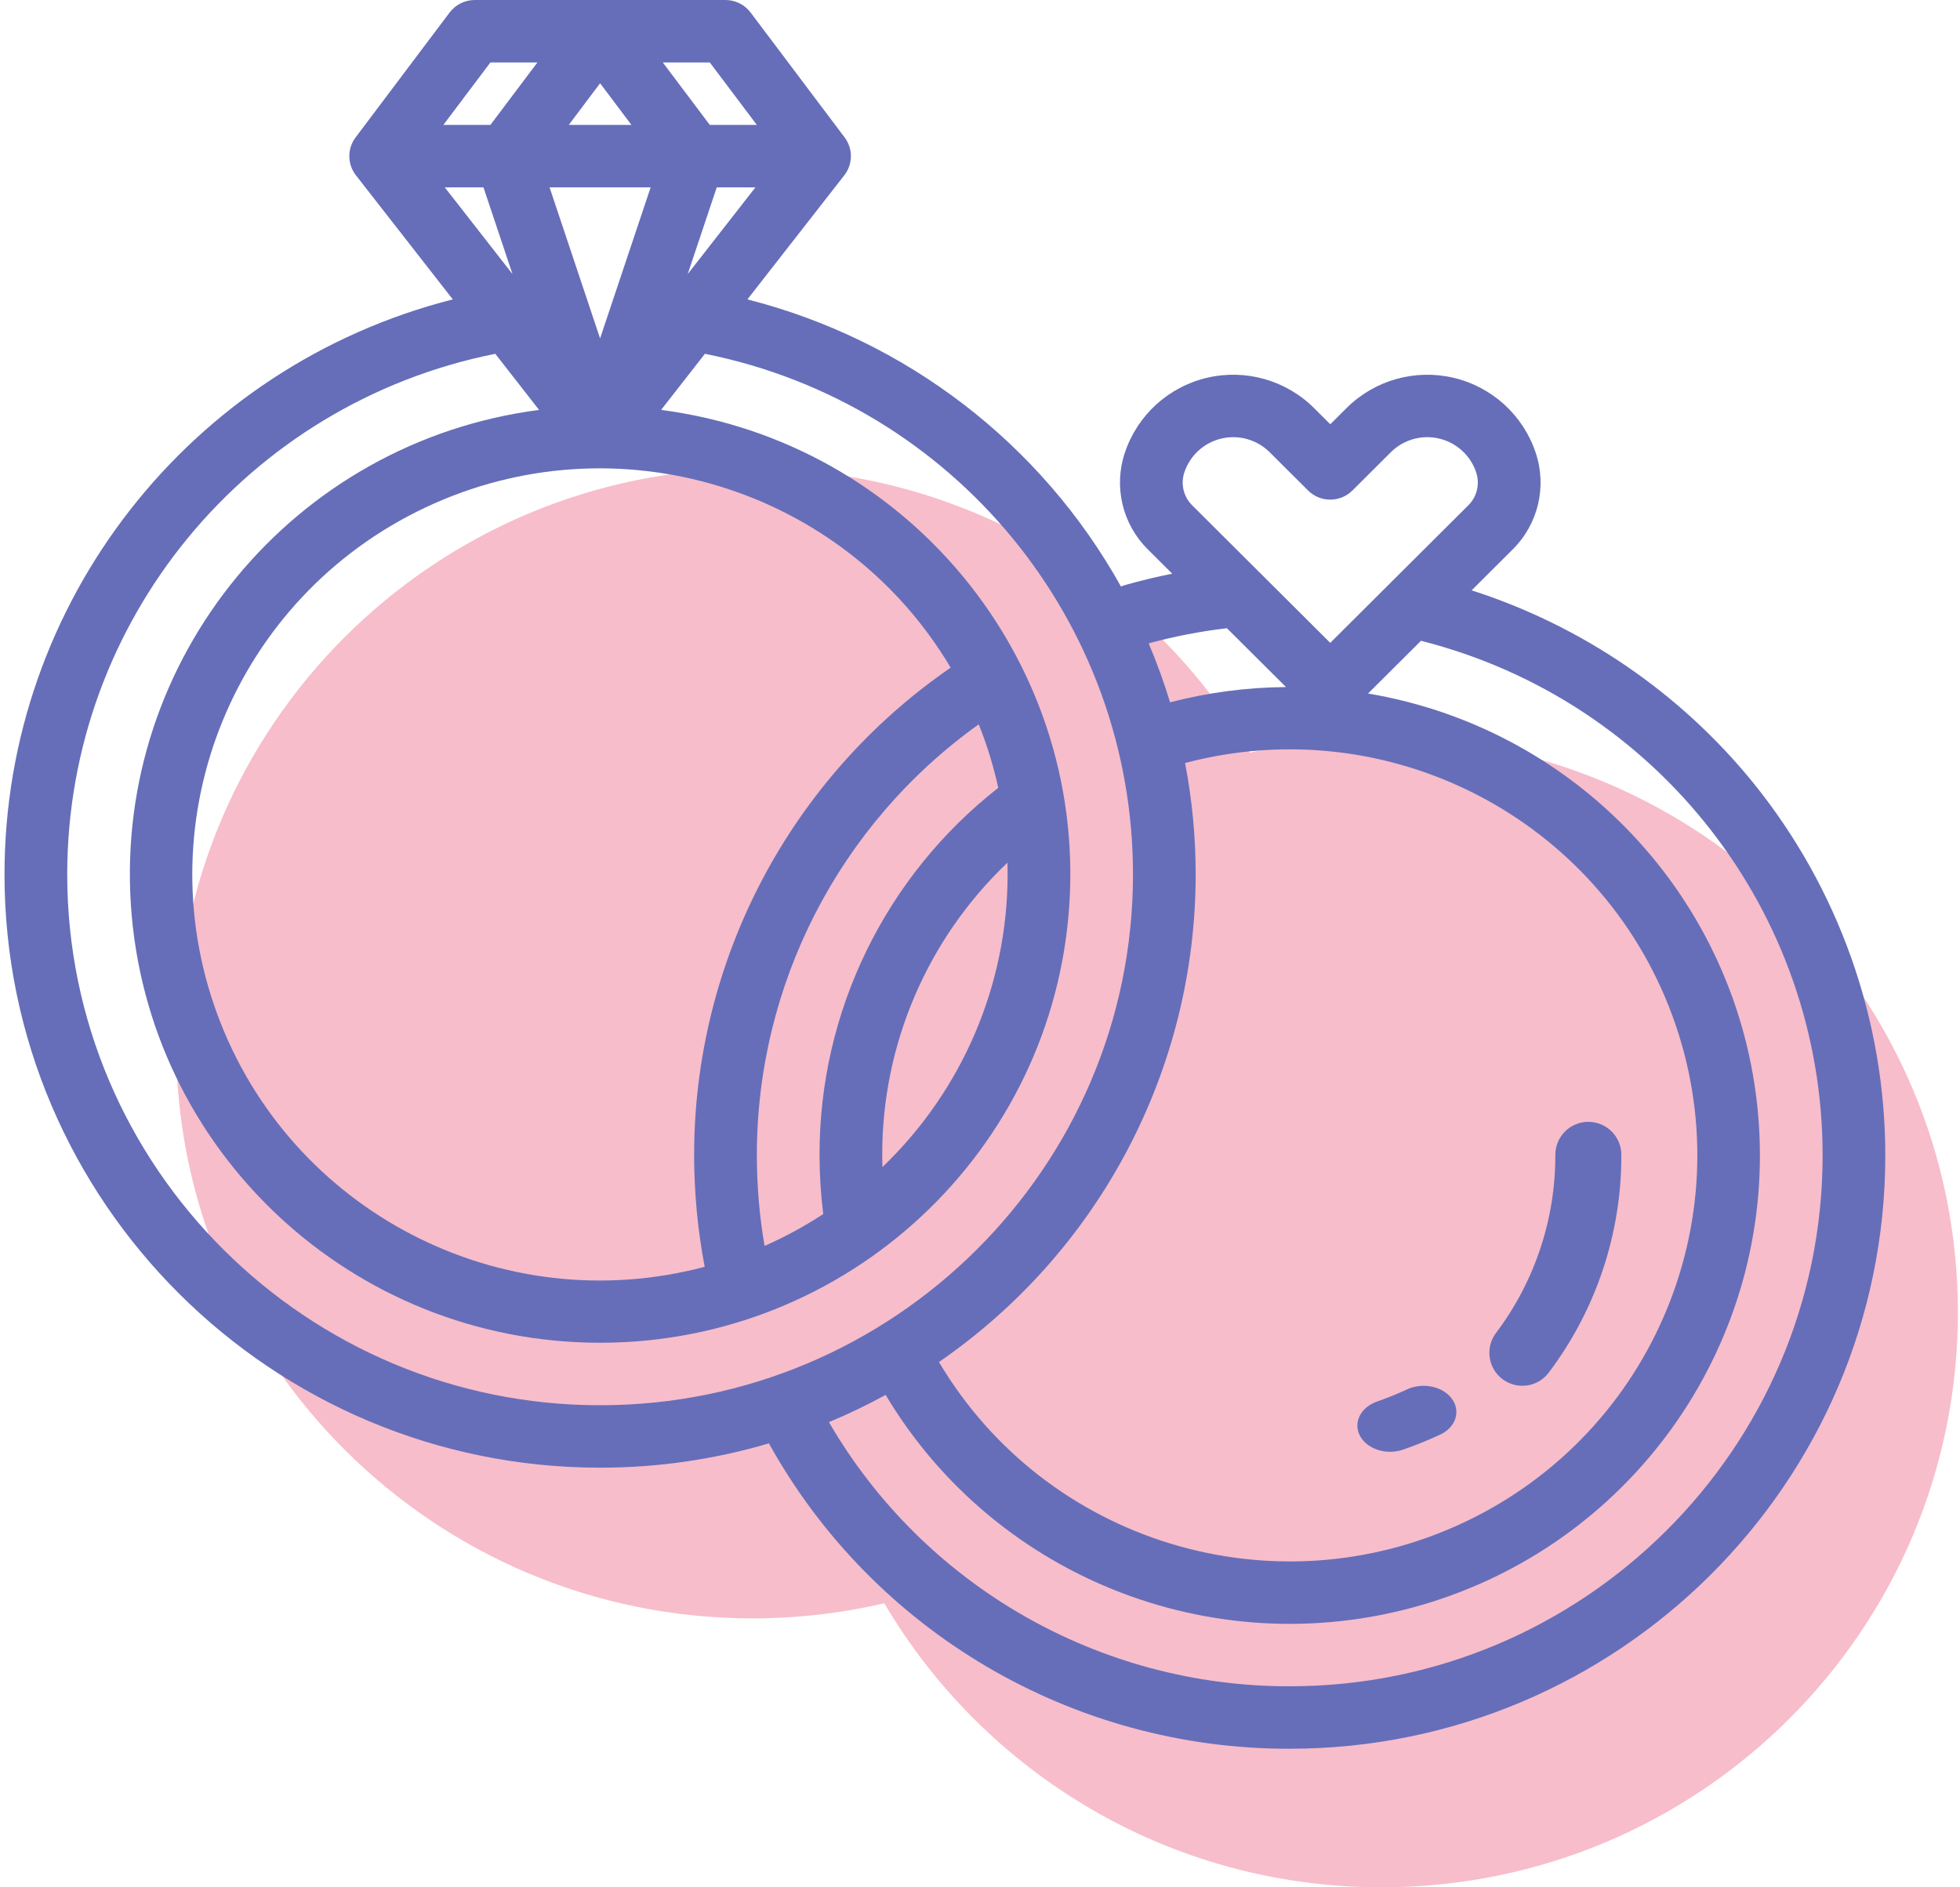
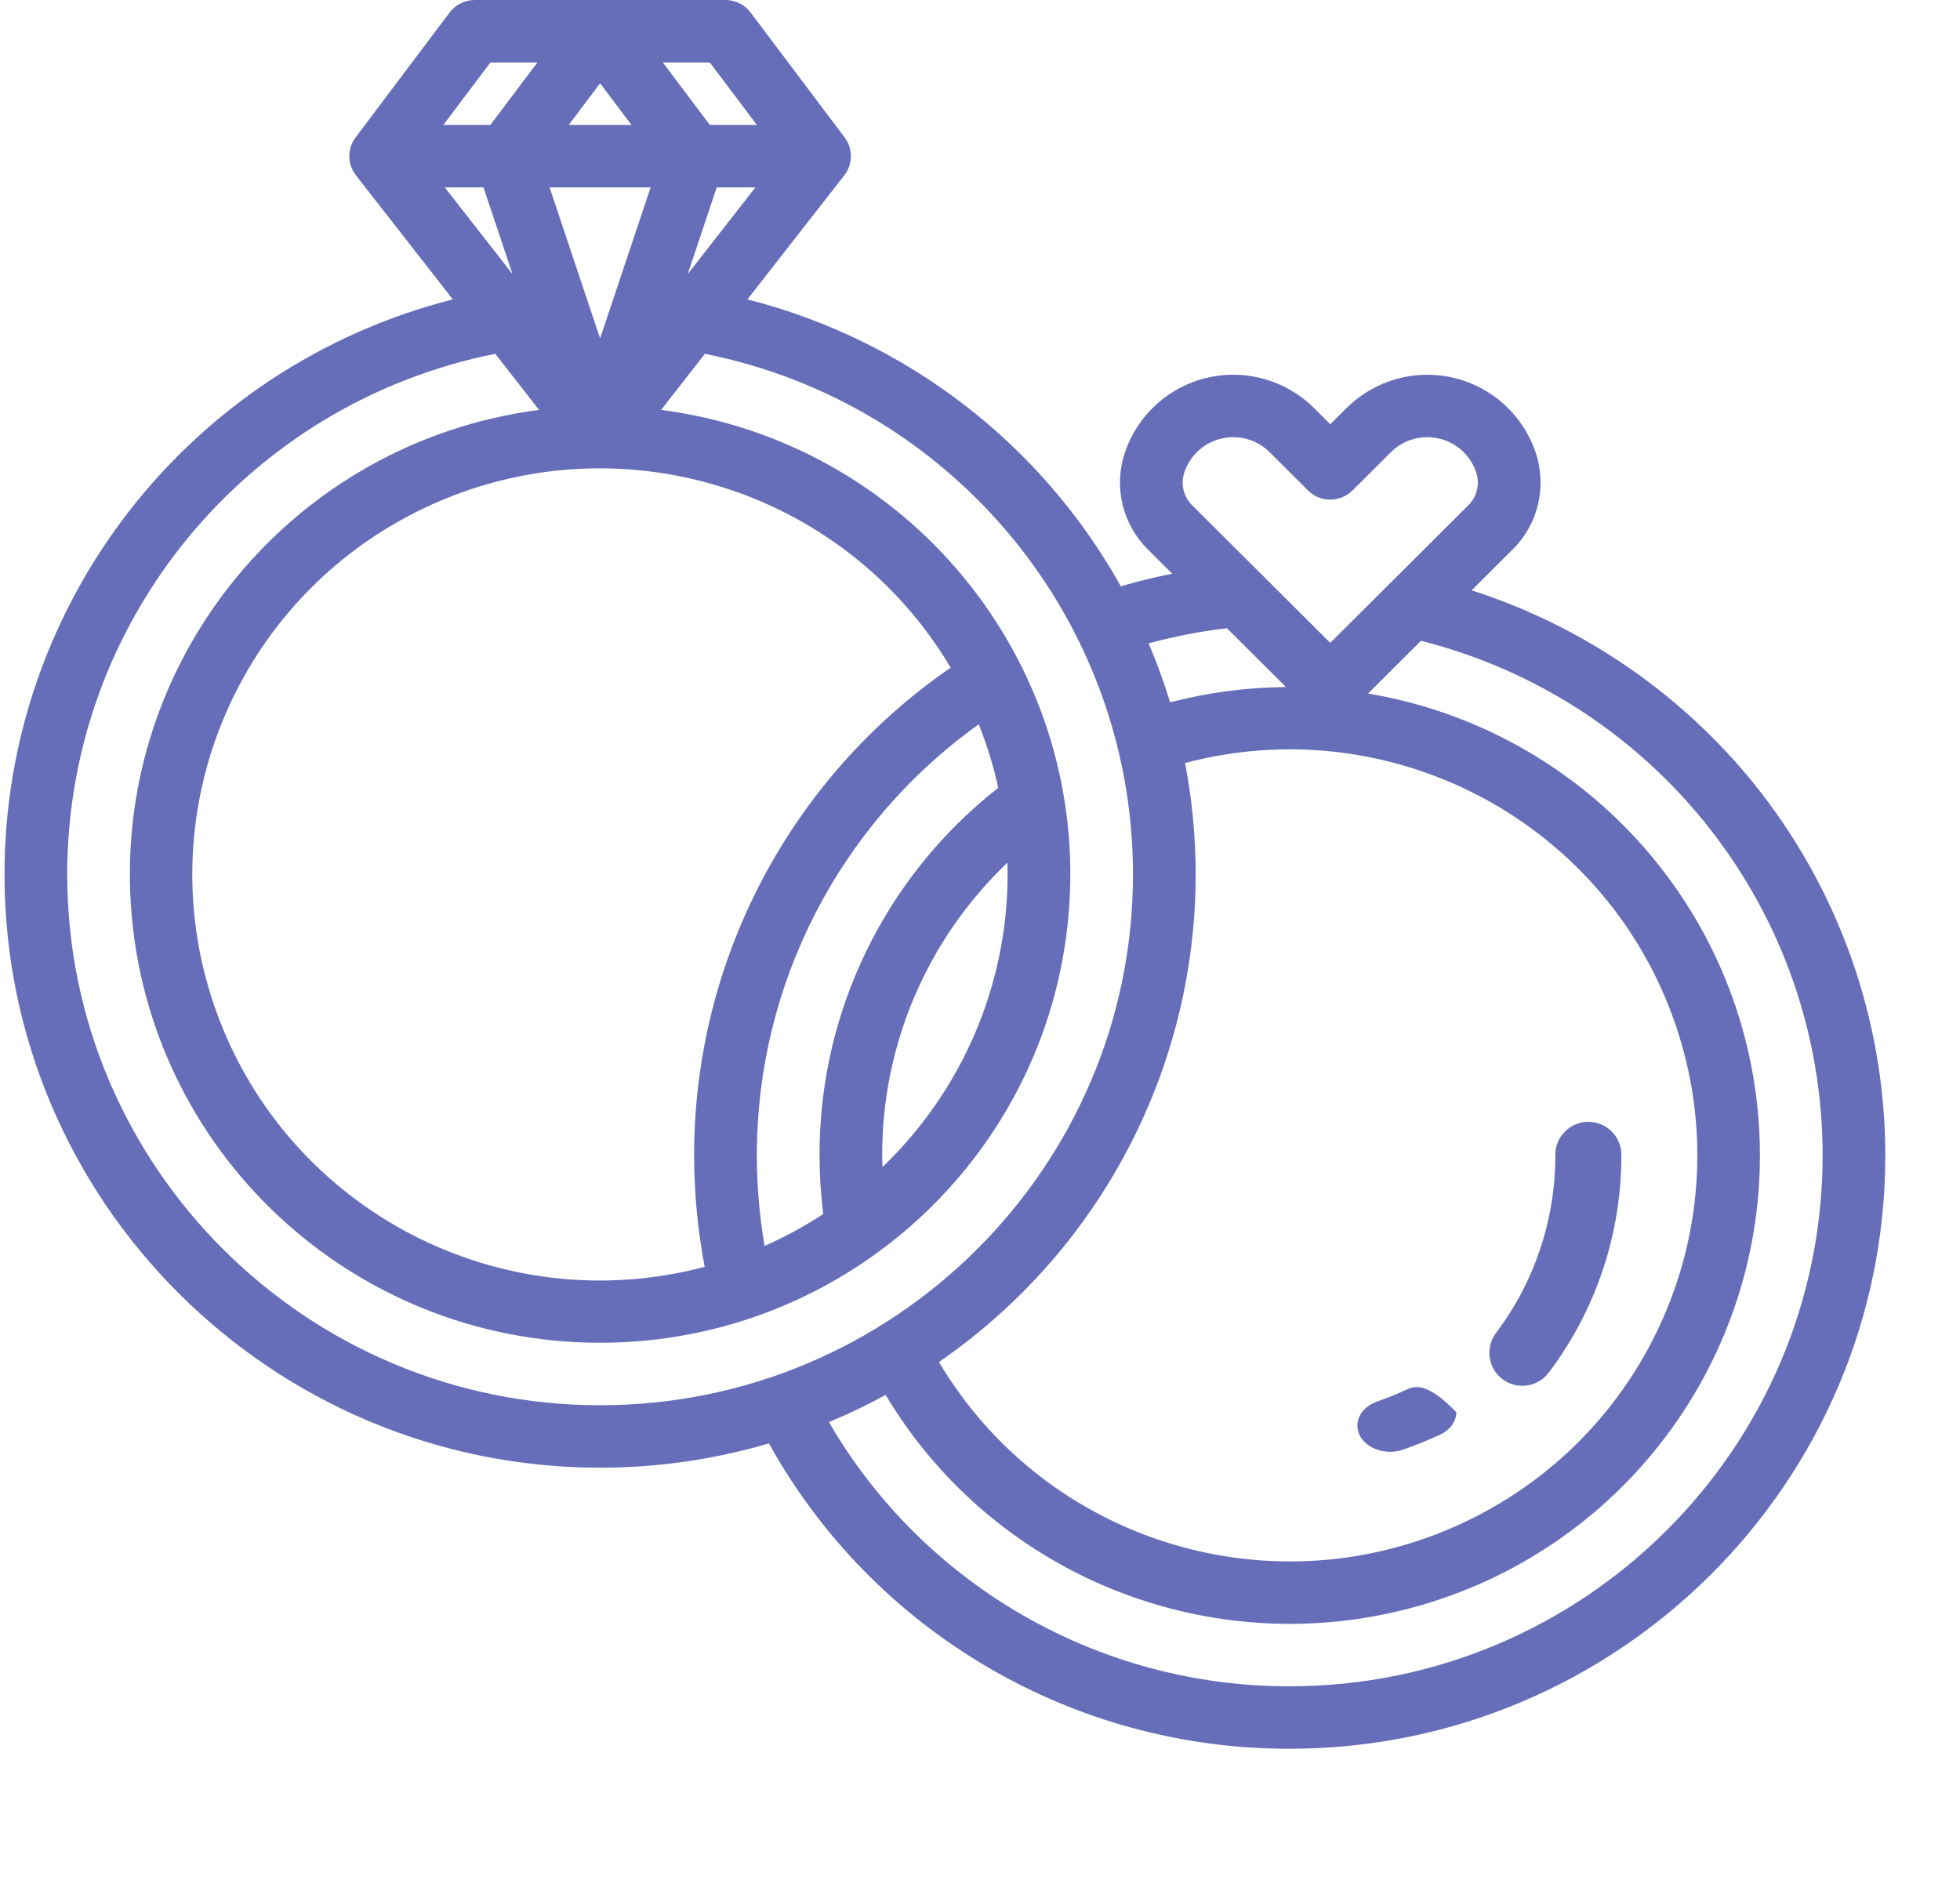
<svg xmlns="http://www.w3.org/2000/svg" width="54px" height="52px" viewBox="0 0 54 52">
  <title>wedding-rings</title>
  <desc>Created with Sketch.</desc>
  <g id="Page-1" stroke="none" stroke-width="1" fill="none" fill-rule="evenodd">
    <g id="wedding-rings">
-       <path d="M34.431,20.736 C35.597,20.463 36.813,20.319 38.063,20.319 C46.833,20.319 53.942,27.411 53.942,36.16 C53.942,44.908 46.833,52 38.063,52 C32.225,52 27.122,48.857 24.363,44.174 C23.197,44.446 21.981,44.59 20.731,44.59 C11.961,44.59 4.852,37.498 4.852,28.75 C4.852,20.001 11.961,12.909 20.731,12.909 C26.569,12.909 31.672,16.053 34.431,20.736 Z" id="Combined-Shape" fill="#F7BDCB" fill-rule="nonzero" />
      <path d="M48.301,21.565 C46.287,19.086 43.592,17.245 40.545,16.265 L41.675,15.139 C42.38,14.442 42.625,13.406 42.308,12.468 C41.963,11.438 41.107,10.658 40.046,10.409 C38.985,10.159 37.87,10.475 37.099,11.243 L36.651,11.689 L36.203,11.243 C35.432,10.475 34.316,10.159 33.255,10.408 C32.194,10.658 31.338,11.437 30.993,12.468 C30.676,13.406 30.921,14.442 31.626,15.139 L32.295,15.806 C31.851,15.895 31.41,16.002 30.976,16.126 C30.945,16.135 30.913,16.147 30.883,16.159 C28.691,12.225 24.968,9.363 20.592,8.249 L23.261,4.83 C23.5,4.524 23.504,4.096 23.27,3.786 L20.679,0.344 C20.516,0.128 20.26,-7.64178977e-16 19.988,0 L13.079,0 C12.807,0 12.551,0.128 12.388,0.344 L9.797,3.786 C9.563,4.096 9.567,4.524 9.806,4.83 L12.475,8.249 C5.209,10.098 0.125,16.619 0.124,24.091 C0.124,33.105 7.485,40.438 16.533,40.438 C18.108,40.439 19.674,40.214 21.184,39.768 C24.07,44.97 29.568,48.194 35.533,48.182 C44.581,48.182 51.942,40.848 51.942,31.834 C51.94,28.098 50.655,24.474 48.301,21.565 Z M32.631,13.012 C32.787,12.547 33.173,12.196 33.651,12.083 C34.13,11.971 34.633,12.113 34.981,12.46 L36.039,13.514 C36.377,13.85 36.923,13.85 37.261,13.514 L38.319,12.46 C38.667,12.113 39.17,11.971 39.649,12.083 C40.128,12.196 40.514,12.547 40.669,13.012 C40.777,13.332 40.694,13.685 40.453,13.923 L36.65,17.712 L32.846,13.923 C32.606,13.685 32.523,13.332 32.631,13.012 Z M32.942,24.091 C32.942,23.061 32.844,22.034 32.65,21.023 C38.259,19.538 44.08,22.556 46.076,27.986 C48.073,33.415 45.587,39.465 40.342,41.942 C35.098,44.418 28.823,42.504 25.869,37.527 C30.297,34.477 32.941,29.455 32.942,24.091 Z M33.803,17.309 L35.431,18.93 C34.353,18.938 33.28,19.079 32.237,19.351 C32.069,18.8 31.872,18.257 31.647,17.726 C32.354,17.534 33.075,17.394 33.803,17.309 Z M27.761,24.091 C27.759,27.134 26.513,30.046 24.312,32.155 C24.309,32.048 24.306,31.941 24.306,31.834 C24.298,28.788 25.545,25.873 27.756,23.768 C27.759,23.876 27.761,23.983 27.761,24.091 Z M21.065,34.328 C20.923,33.504 20.852,32.67 20.852,31.834 C20.848,27.125 23.124,22.702 26.965,19.957 C27.193,20.524 27.373,21.11 27.503,21.707 C24.385,24.148 22.569,27.884 22.579,31.834 C22.58,32.374 22.614,32.914 22.681,33.45 C22.168,33.786 21.627,34.08 21.065,34.328 Z M19.124,31.834 C19.125,32.864 19.222,33.892 19.415,34.904 C13.805,36.39 7.984,33.372 5.986,27.943 C3.988,22.515 6.472,16.463 11.716,13.985 C16.96,11.507 23.236,13.419 26.192,18.395 C21.762,21.446 19.12,26.47 19.124,31.834 Z M13.32,5.162 L14.12,7.552 L12.254,5.162 L13.32,5.162 Z M20.813,5.162 L18.947,7.552 L19.747,5.162 L20.813,5.162 Z M17.926,5.162 L16.533,9.324 L15.141,5.162 L17.926,5.162 Z M15.67,3.442 L16.533,2.294 L17.397,3.442 L15.67,3.442 Z M20.852,3.442 L19.556,3.442 L18.261,1.721 L19.556,1.721 L20.852,3.442 Z M13.511,1.721 L14.806,1.721 L13.511,3.442 L12.215,3.442 L13.511,1.721 Z M1.852,24.091 C1.852,17.122 6.787,11.12 13.645,9.748 L14.852,11.294 C8.082,12.176 3.162,18.142 3.606,24.929 C4.05,31.717 9.706,36.996 16.533,36.996 C23.361,36.996 29.017,31.717 29.461,24.929 C29.904,18.142 24.984,12.176 18.214,11.294 L19.421,9.748 C26.28,11.12 31.215,17.122 31.215,24.091 C31.215,32.156 24.629,38.718 16.533,38.718 C8.438,38.718 1.852,32.156 1.852,24.091 Z M35.533,46.461 C30.3,46.471 25.459,43.696 22.838,39.183 C23.372,38.961 23.893,38.711 24.4,38.433 C27.465,43.565 33.664,45.932 39.387,44.156 C45.109,42.379 48.861,36.923 48.458,30.965 C48.055,25.007 43.601,20.103 37.691,19.108 L39.15,17.655 C45.659,19.305 50.215,25.143 50.215,31.834 C50.215,39.9 43.629,46.461 35.533,46.461 Z" id="Shape" fill="#666EB9" fill-rule="nonzero" />
-       <path d="M38.3,40 C38.424,40 38.547,39.979 38.661,39.939 C39.001,39.82 39.333,39.686 39.654,39.538 C39.942,39.412 40.122,39.172 40.124,38.91 C40.127,38.647 39.952,38.405 39.666,38.276 C39.381,38.146 39.031,38.151 38.751,38.288 C38.488,38.409 38.217,38.519 37.939,38.616 C37.547,38.753 37.329,39.091 37.416,39.425 C37.503,39.76 37.872,40 38.3,40 Z" id="Path" fill="#666EB9" />
+       <path d="M38.3,40 C38.424,40 38.547,39.979 38.661,39.939 C39.001,39.82 39.333,39.686 39.654,39.538 C39.942,39.412 40.122,39.172 40.124,38.91 C39.381,38.146 39.031,38.151 38.751,38.288 C38.488,38.409 38.217,38.519 37.939,38.616 C37.547,38.753 37.329,39.091 37.416,39.425 C37.503,39.76 37.872,40 38.3,40 Z" id="Path" fill="#666EB9" />
      <path d="M41.396,38 C41.798,38.301 42.368,38.22 42.669,37.819 C43.974,36.091 44.676,33.983 44.67,31.818 C44.67,31.316 44.263,30.909 43.76,30.909 C43.258,30.909 42.851,31.316 42.851,31.818 C42.857,33.589 42.282,35.313 41.216,36.727 C40.914,37.128 40.995,37.698 41.396,38 Z" id="Path" fill="#666EB9" />
    </g>
  </g>
</svg>